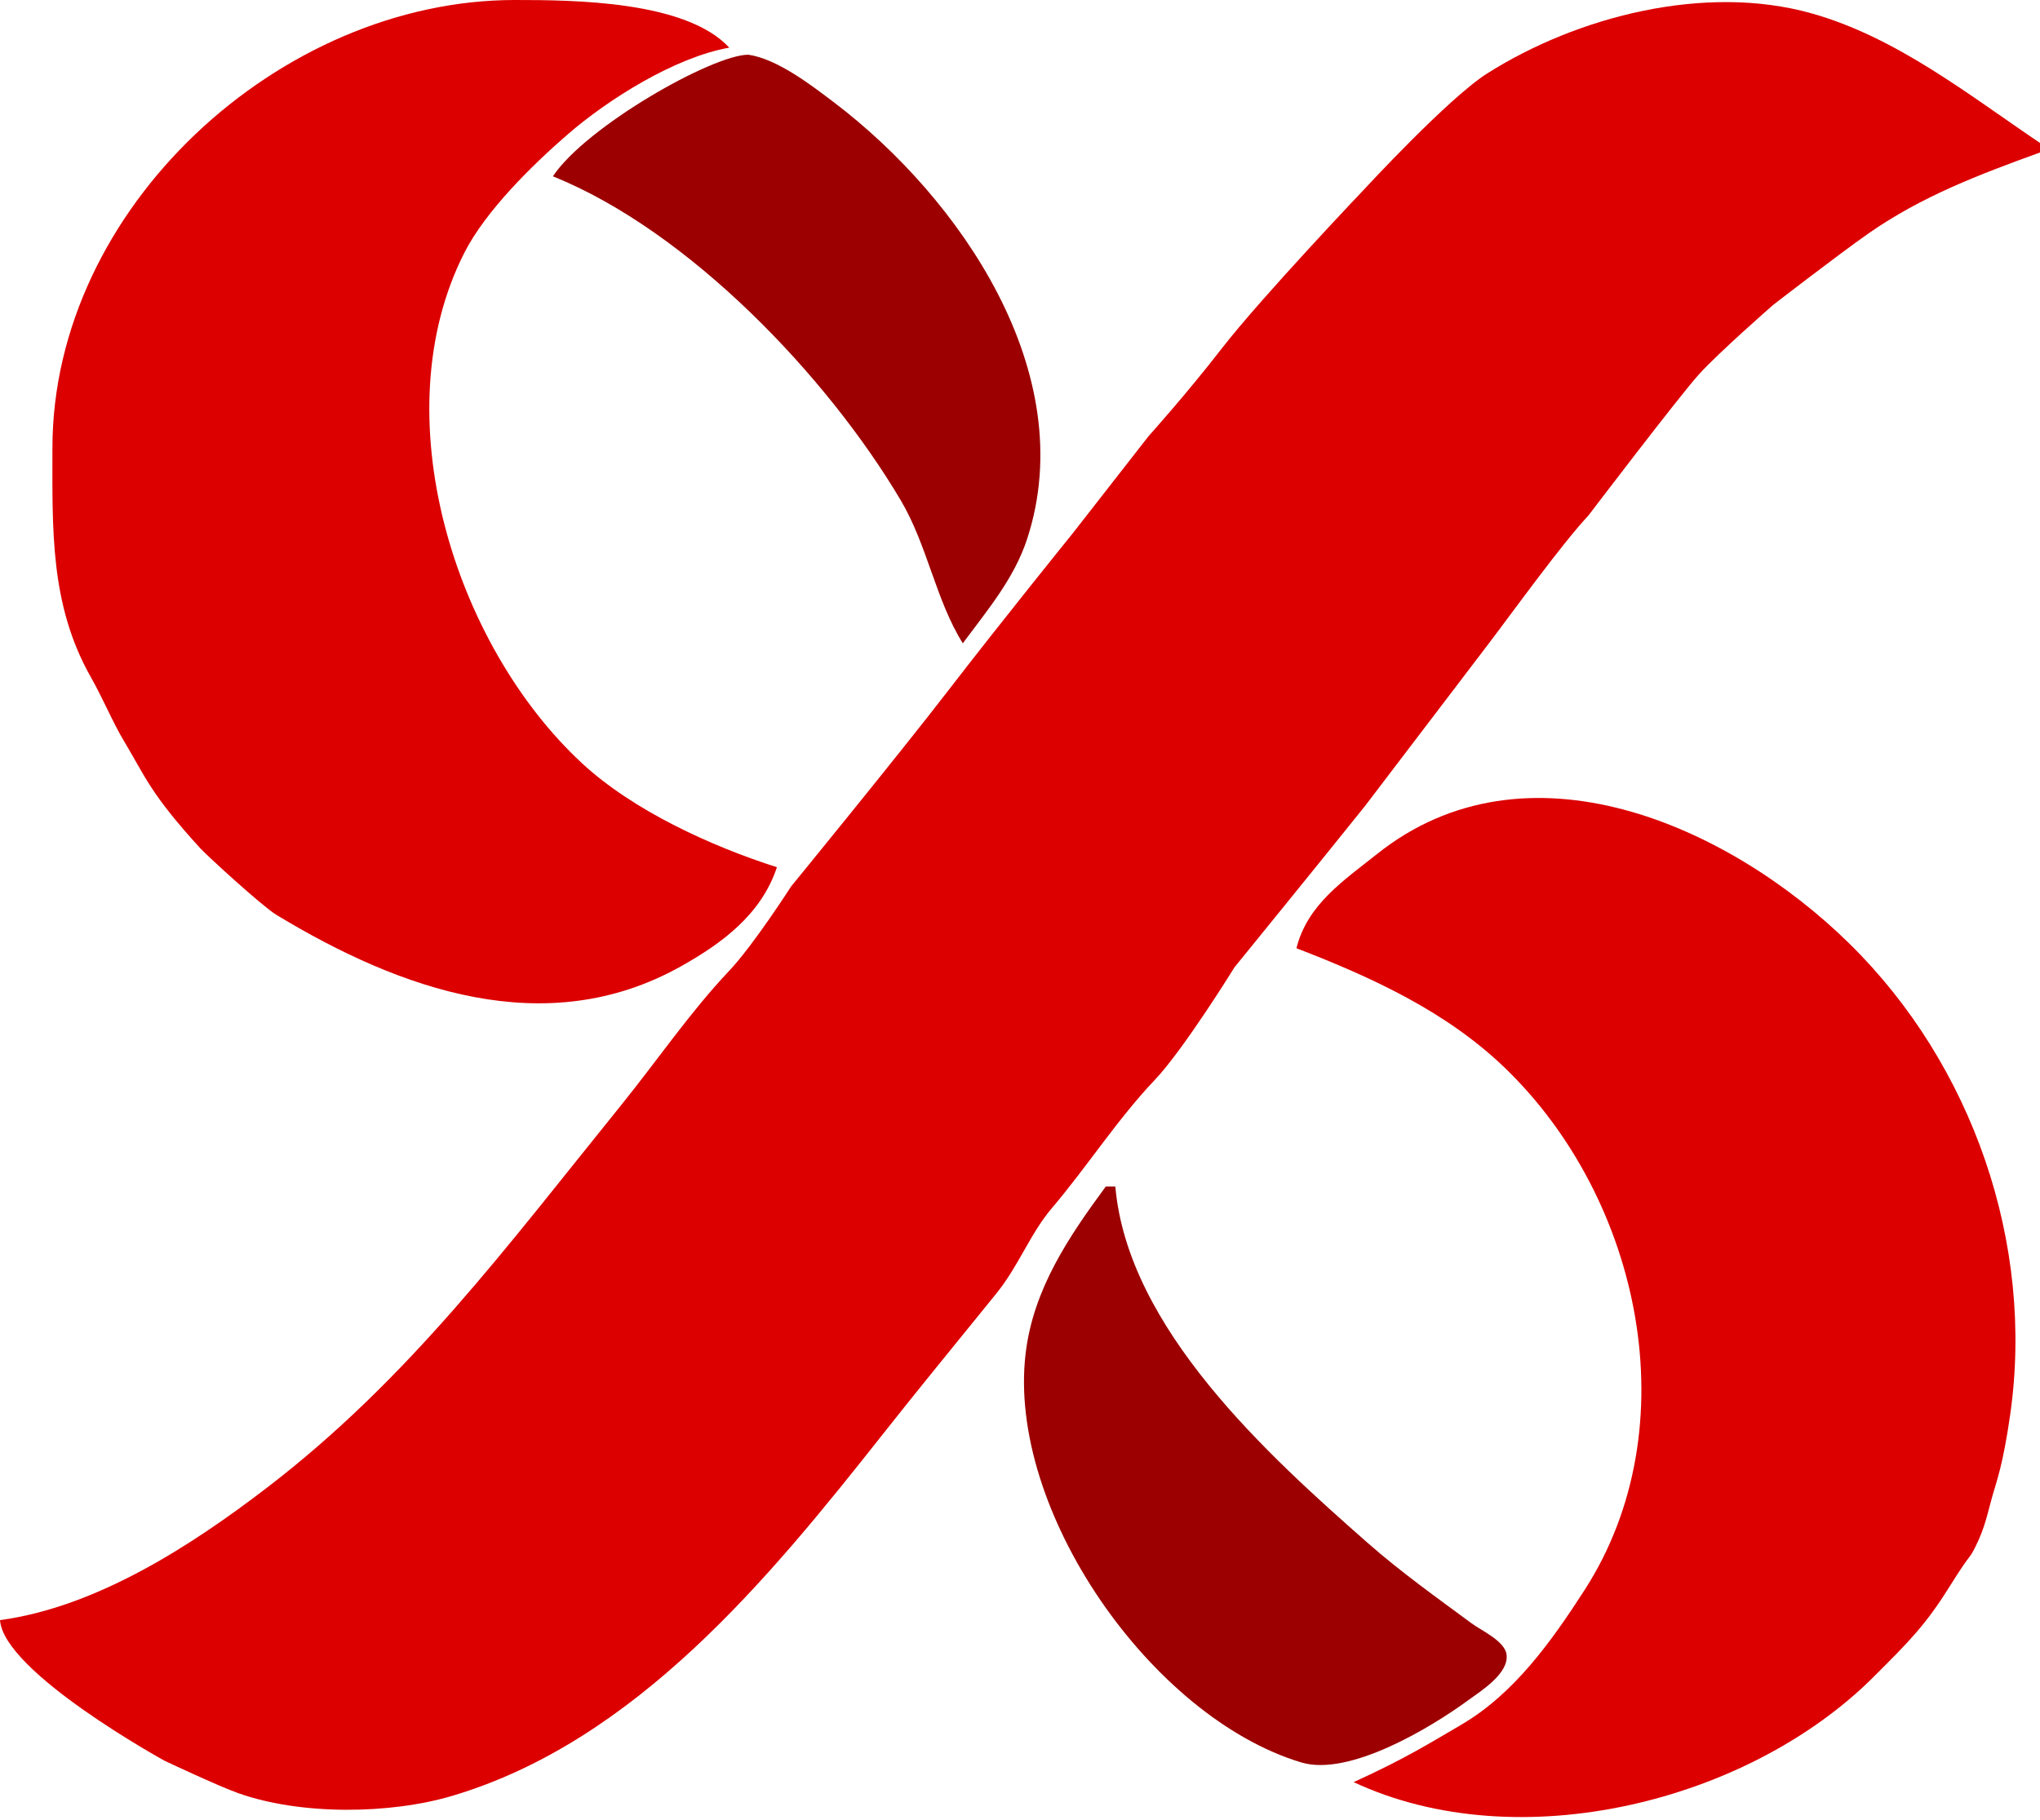
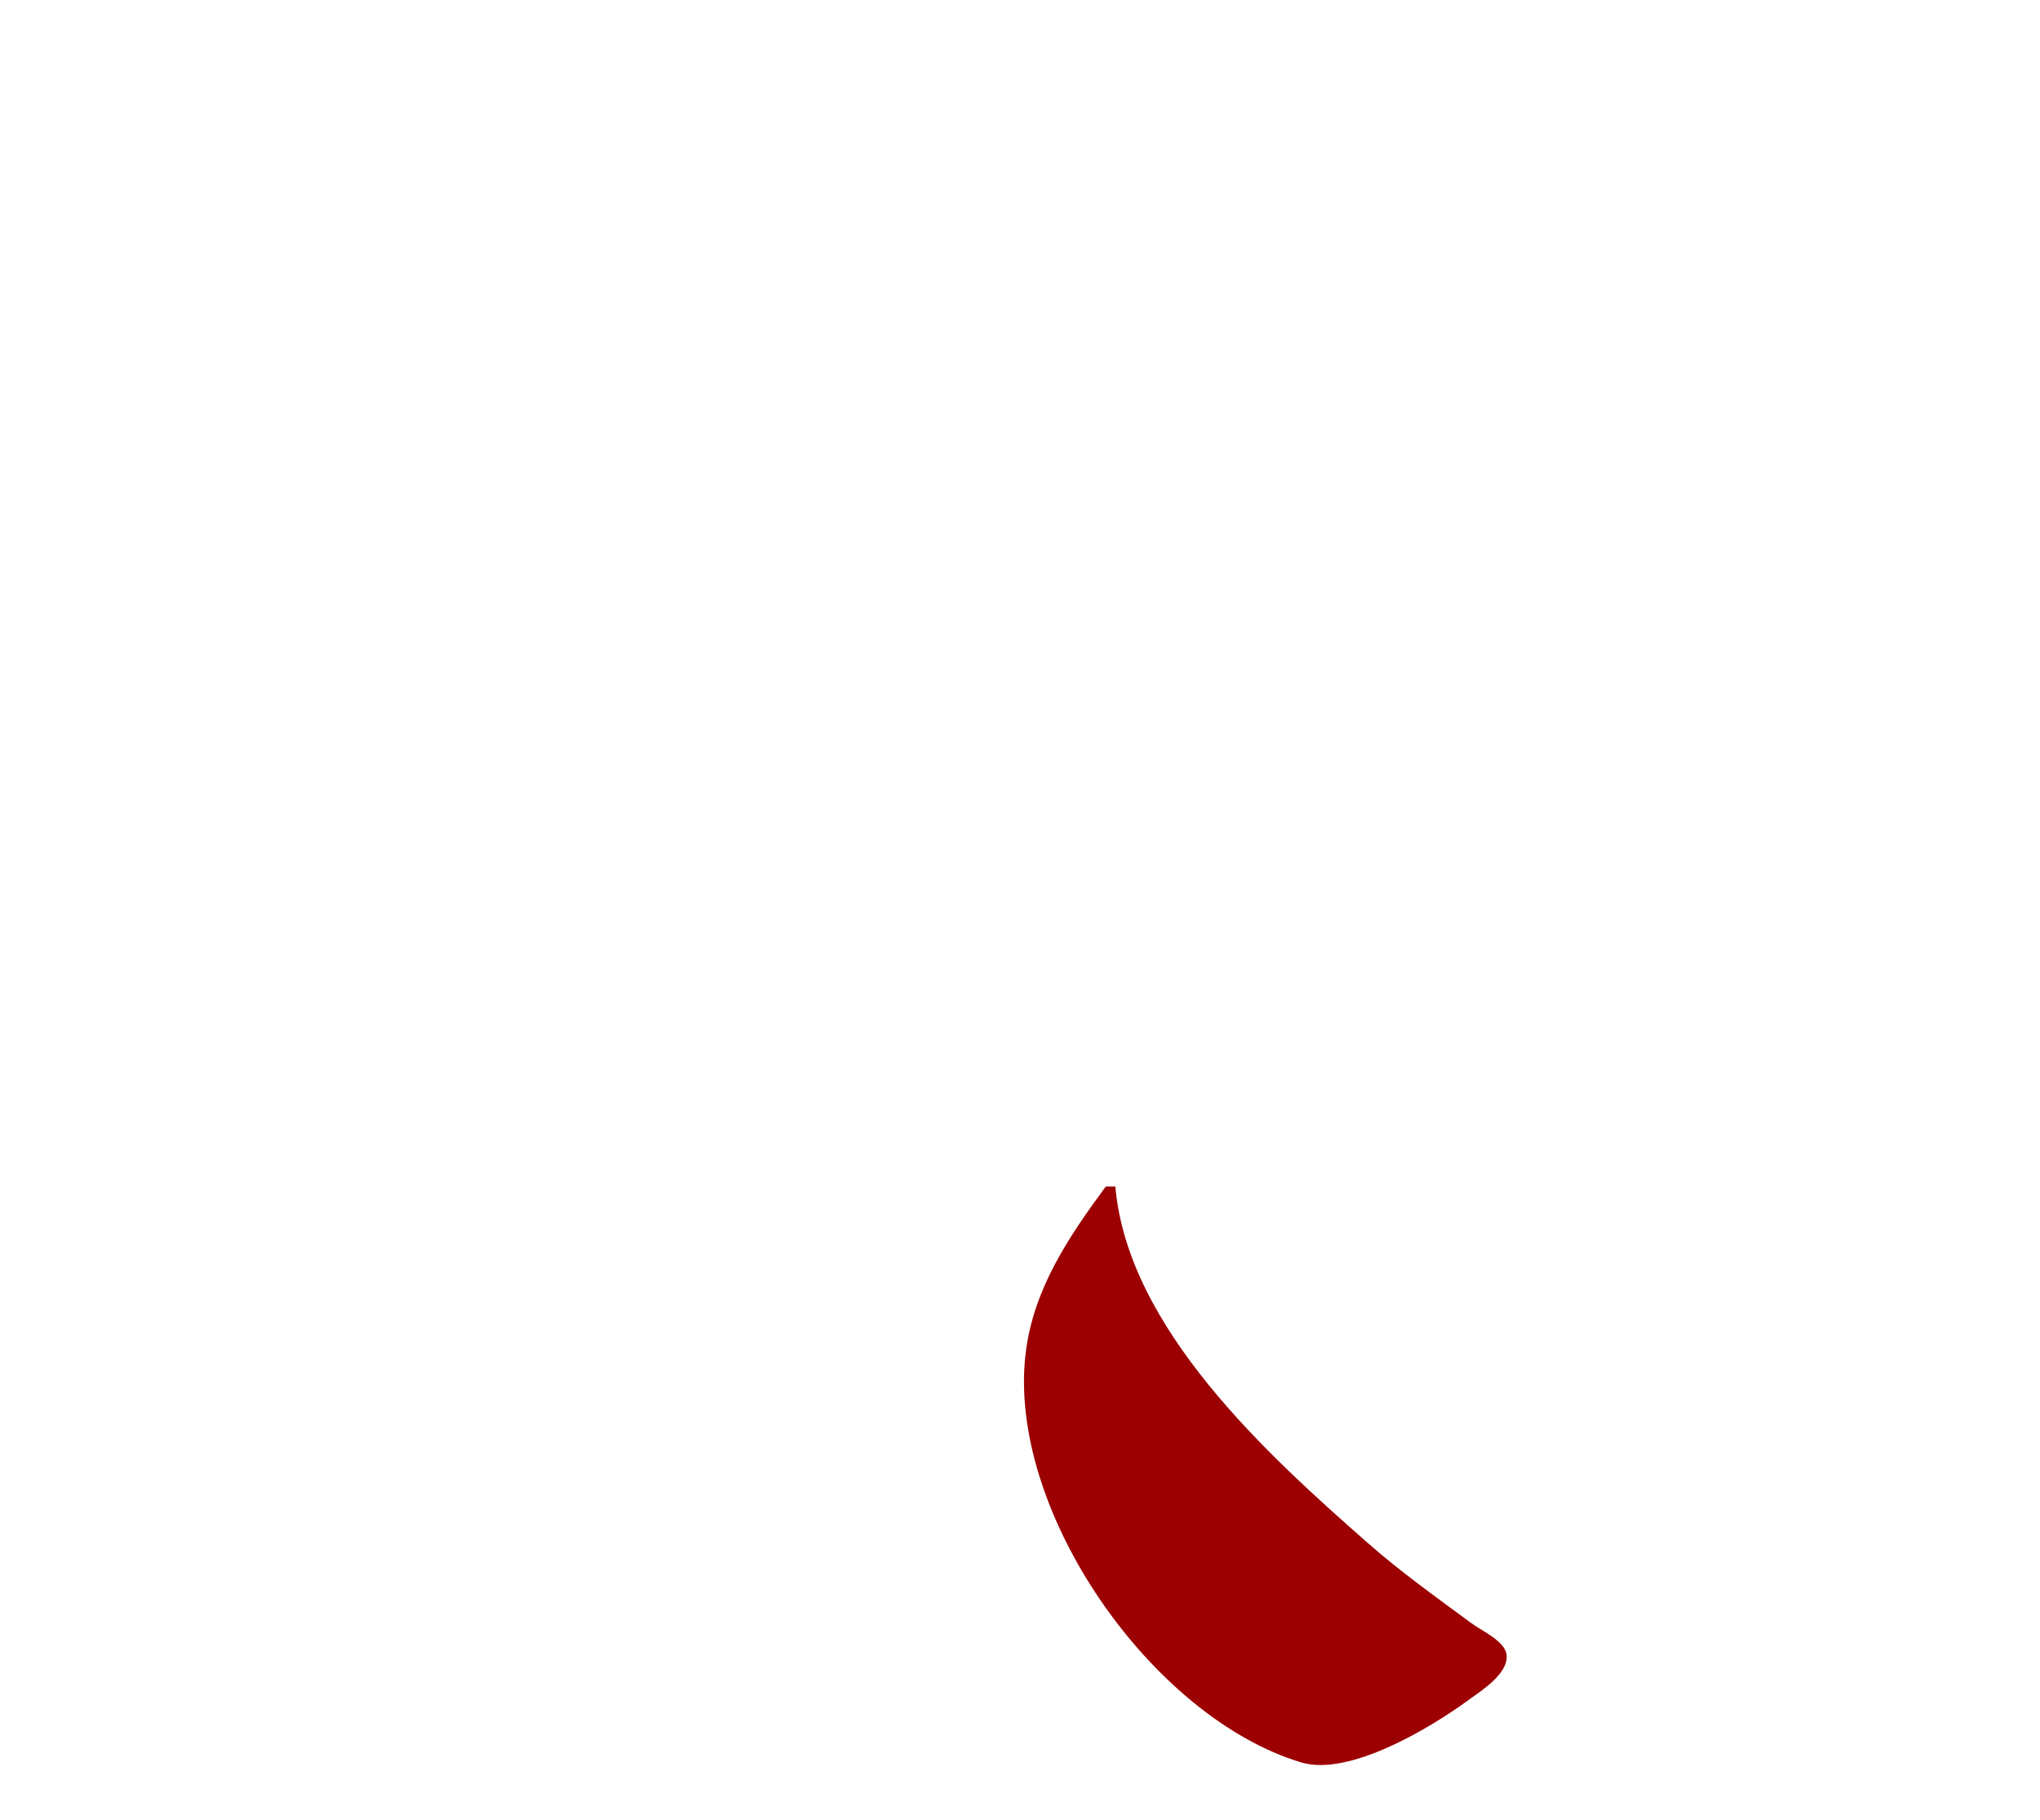
<svg xmlns="http://www.w3.org/2000/svg" width="428" height="382" viewBox="0 0 428 382" fill="none">
-   <path d="M26 155.5C30.5 163 31.5 166.5 42 178C43.418 179.553 55 190.182 58 192C83.997 207.751 114.525 218.625 142.754 202.854C151.435 198.004 159.705 191.936 163 182C149.144 177.56 132.798 170.104 122.058 160.13C95.273 135.253 80.154 86.972 97.444 53.004C101.902 44.245 111.63 34.691 119 28.289C127.591 20.828 141.571 12.031 153 10C143.92 0.166 120.403 0 108 0C58.83 0 11.019 43.581 11 94C10.993 111.143 10.481 126.887 19 142C21.825 147.011 23.6 151.5 26 155.5Z" fill="#DC0000" />
-   <path d="M286.429 39.5C286.429 39.5 264.679 62.362 256.37 73.085C248.778 82.882 241 91.5 241 91.5L225 112C225 112 210.191 130.311 198.881 145C188.583 158.374 166 186 166 186C166 186 158.045 198.391 153.015 203.704C144.789 212.393 137.794 222.681 130.26 232C106.365 261.554 85.907 289.283 56 312.215C40.126 324.386 20.285 337.255 0 340C0.771 350.963 34.5 369.5 34.5 369.5C34.5 369.5 45.666 374.781 50 376.319C63.052 380.952 81.778 380.796 95 376.843C133.405 365.36 161.26 331.333 185.204 301C191.426 293.118 199.118 283.652 209 271.5C213.738 265.673 216.096 258.939 220.684 253.545C227.919 245.039 234.54 234.768 242.209 226.71C248.355 220.252 259 203 259 203C259 203 279.013 178.379 286.429 169.09C286.429 169.09 306.771 142.359 312.004 135.5C317.237 128.641 327.515 114.328 333.301 108.129C333.301 108.129 352.361 83.062 356.5 78.5C360.639 73.938 372 64 372 64C372 64 385.829 53.312 392 49C403.168 41.197 415.206 36.642 428 32V30C412.903 19.816 397.821 7.774 380 2.785C357.728 -3.45 330.937 3.428 312.004 15.424C303.927 20.542 286.429 39.5 286.429 39.5Z" fill="#DC0000" />
-   <path d="M116 37C144.588 48.527 173.607 79.029 188.985 105C194.566 114.425 196.359 126.024 202 135C207.16 128.039 212.809 121.396 215.532 113C226.811 78.232 201.359 41.511 175 21.504C170.219 17.875 163.064 12.355 157 11.481C149.5 11.481 123 26.5 116 37Z" fill="#9C0000" />
-   <path d="M272 199C287.716 205.063 303.389 212.215 315.714 224.09C344.321 251.651 354.466 299.552 332.432 333.715C325.497 344.468 317.641 355.511 306.5 362C300.542 365.47 295 369 284 374C318.599 390.169 366.754 378.15 393 351.999C400.631 344.395 404 341 409 333C414 325 412.876 327.749 414.5 324.5C416.5 320.5 417 317.5 418 314C419 310.5 420.242 307.317 421.729 297C426.915 261.027 413.865 223.42 387.999 198.015C362.537 173.006 320.139 154.289 288.871 179.252C281.971 184.76 274.289 189.79 272 199Z" fill="#DC0000" />
  <path d="M232 249C224.178 259.631 216.803 270.52 215.184 284C211.231 316.931 241.557 360.4 273 369.863C283.115 372.908 300.239 362.515 308 356.841C310.689 354.875 316.626 351.197 316.079 347.213C315.687 344.362 310.801 342.196 308.715 340.655C301.345 335.214 293.892 329.904 287.001 323.844C266.031 305.405 236.602 278.805 234 249H232Z" fill="#9C0000" />
</svg>